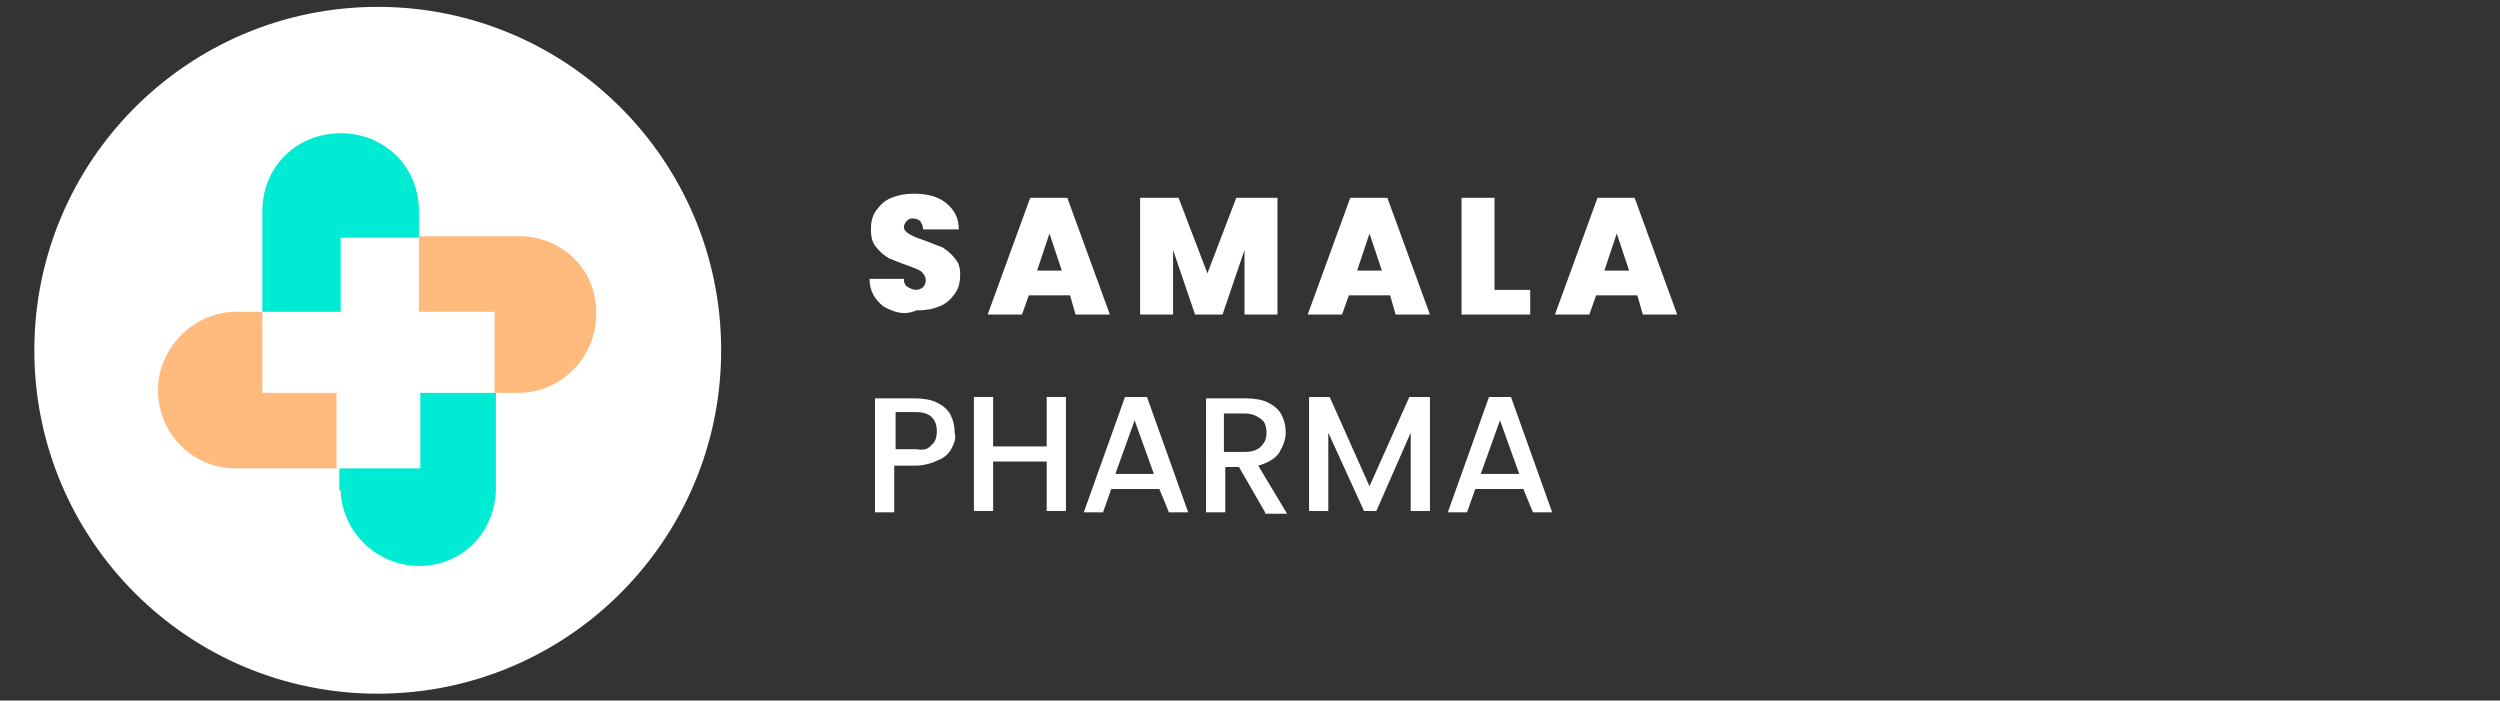
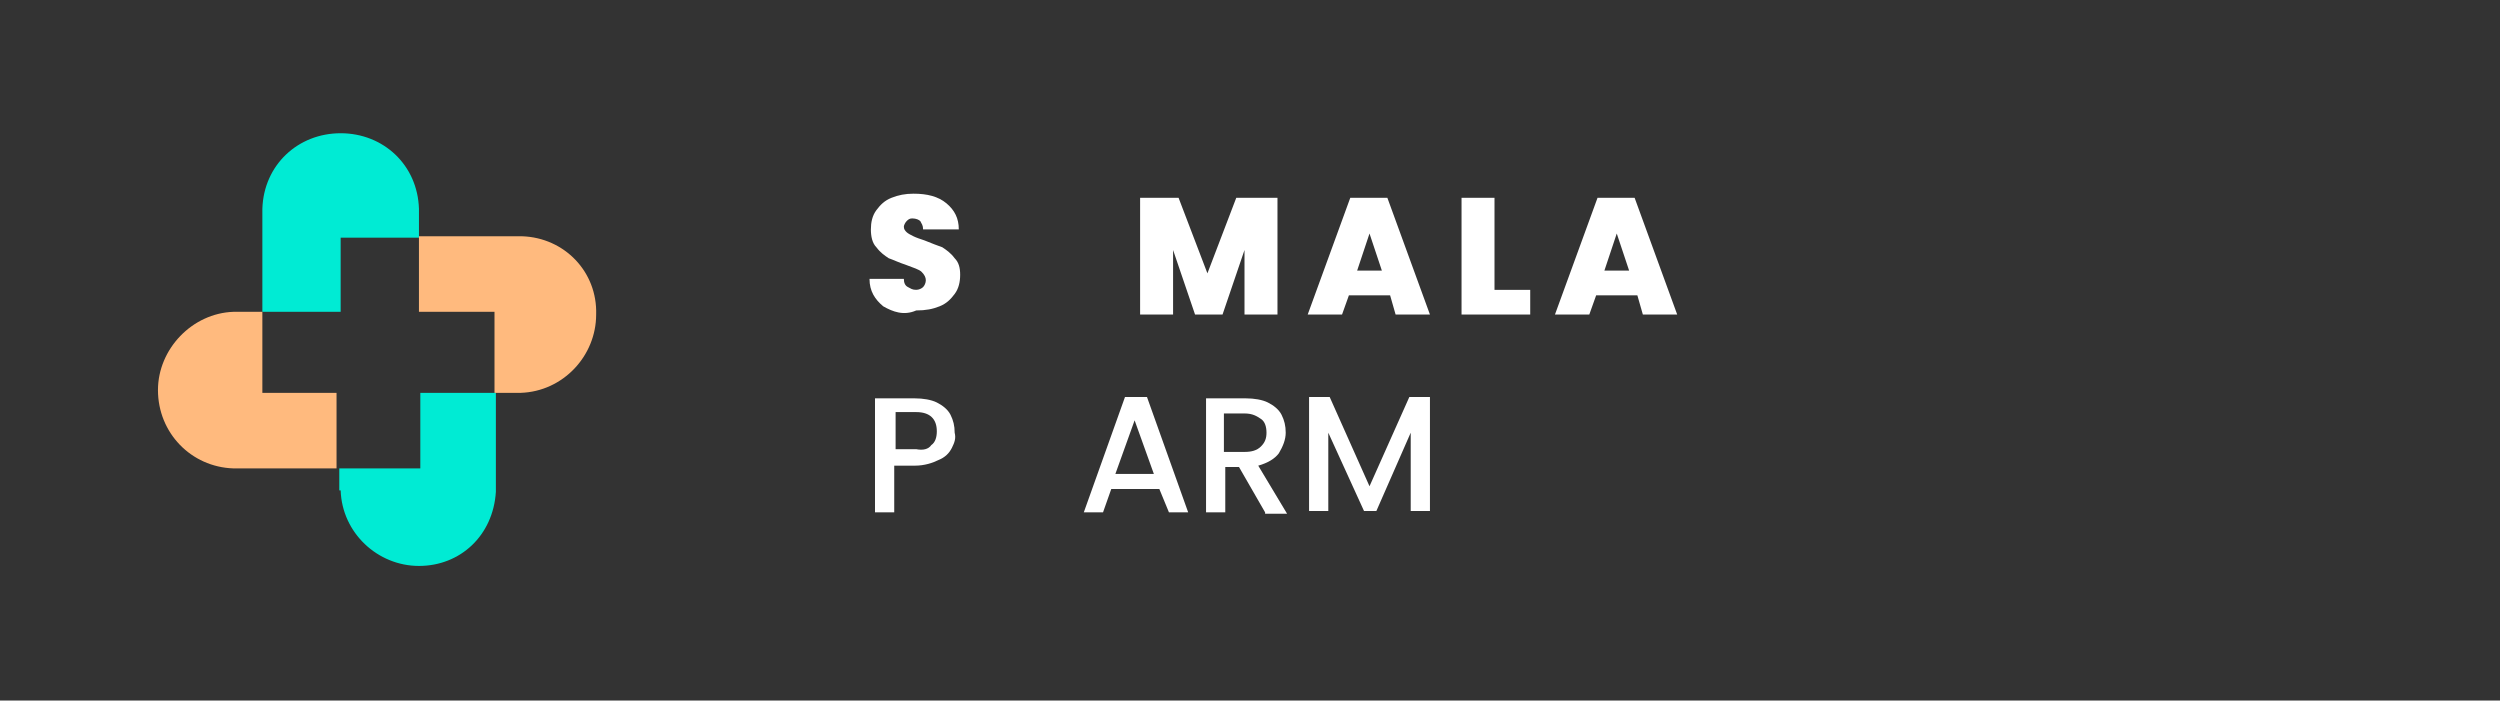
<svg xmlns="http://www.w3.org/2000/svg" version="1.1" id="Layer_1" x="0px" y="0px" viewBox="0 0 182 51" style="enable-background:new 0 0 182 51;" xml:space="preserve">
  <rect x="0" y="0" width="182" height="51" fill="#333333" stroke="none" />
  <style type="text/css">
	.st0{fill:#FFFFFF;}
	.st1{fill:#00EBD4;}
	.st2{fill:#FFBA7E;}
</style>
-   <circle class="st0" cx="27.5" cy="25.5" r="25" />
  <g>
    <path class="st1" d="M24.7,17.3h5.8v-2.1l0,0c-0.1-3.2-2.6-5.5-5.7-5.5s-5.6,2.3-5.7,5.5l0,0v7.5h5.7v-5.4H24.7z" />
    <path class="st1" d="M36.1,35.8v-7.2h-5.5v5.5h-4h-1.8h-0.1v1.6h0.1c0.1,3.1,2.7,5.5,5.7,5.5S35.9,39,36.1,35.8L36.1,35.8z" />
    <g>
      <path class="st2" d="M19.1,26.2v-3.4v-0.1H17l0,0c-3,0.1-5.5,2.7-5.5,5.7c0,3.1,2.4,5.6,5.5,5.7l0,0h7.5v-5.5h-5.4V26.2z" />
      <path class="st2" d="M38,17.2L38,17.2h-7.5v5.5H36v3.6v2.2v0.1h1.9l0,0c3.1-0.1,5.5-2.7,5.5-5.7C43.5,19.8,41.1,17.3,38,17.2z" />
    </g>
  </g>
  <g>
    <path class="st0" d="M64.3,22.3c-0.6-0.5-1-1.1-1-2h2.5c0,0.3,0.1,0.5,0.3,0.6c0.2,0.1,0.3,0.2,0.6,0.2c0.2,0,0.4-0.1,0.5-0.2   s0.2-0.3,0.2-0.5s-0.1-0.4-0.3-0.6s-0.6-0.3-1.1-0.5c-0.6-0.2-1-0.4-1.3-0.5c-0.3-0.2-0.6-0.4-0.9-0.8c-0.3-0.3-0.4-0.8-0.4-1.3   s0.1-1,0.4-1.4c0.3-0.4,0.6-0.7,1.1-0.9s1-0.3,1.6-0.3c1,0,1.8,0.2,2.4,0.7s0.9,1.1,0.9,1.9h-2.6c0-0.3-0.1-0.4-0.2-0.6   c-0.1-0.1-0.3-0.2-0.6-0.2c-0.2,0-0.3,0.1-0.4,0.2s-0.2,0.3-0.2,0.4c0,0.2,0.1,0.3,0.2,0.4s0.3,0.2,0.5,0.3s0.5,0.2,0.8,0.3   c0.5,0.2,1,0.4,1.3,0.5c0.3,0.2,0.6,0.4,0.9,0.8c0.3,0.3,0.4,0.7,0.4,1.2s-0.1,1-0.4,1.4s-0.6,0.7-1.1,0.9c-0.5,0.2-1,0.3-1.7,0.3   C65.8,23,65,22.7,64.3,22.3z" />
-     <path class="st0" d="M77.9,21.5h-3l-0.5,1.4h-2.5l3.1-8.5h2.7l3.1,8.5h-2.5L77.9,21.5z M77.3,19.7L76.4,17l-0.9,2.7H77.3z" />
    <path class="st0" d="M93,14.4v8.5h-2.4v-4.7L89,22.9h-2l-1.6-4.7v4.7H83v-8.5h2.8l2.1,5.5l2.1-5.5C90,14.4,93,14.4,93,14.4z" />
    <path class="st0" d="M101.2,21.5h-3l-0.5,1.4h-2.5l3.1-8.5h2.7l3.1,8.5h-2.5L101.2,21.5z M100.6,19.7L99.7,17l-0.9,2.7H100.6z" />
    <path class="st0" d="M108.8,21.1h2.6v1.8h-5v-8.5h2.4V21.1z" />
    <path class="st0" d="M119.2,21.5h-3l-0.5,1.4h-2.5l3.1-8.5h2.7l3.1,8.5h-2.5L119.2,21.5z M118.6,19.7l-0.9-2.7l-0.9,2.7H118.6z" />
    <path class="st0" d="M69.3,32.6c-0.2,0.4-0.5,0.7-1,0.9c-0.4,0.2-1,0.4-1.7,0.4h-1.5v3.4h-1.4V29h2.9c0.6,0,1.2,0.1,1.6,0.3   c0.4,0.2,0.8,0.5,1,0.9s0.3,0.8,0.3,1.3C69.6,31.9,69.5,32.2,69.3,32.6z M67.8,32.4c0.3-0.2,0.4-0.6,0.4-1c0-0.9-0.5-1.4-1.5-1.4   h-1.5v2.7h1.5C67.2,32.8,67.6,32.7,67.8,32.4z" />
-     <path class="st0" d="M77.6,28.9v8.3h-1.4v-3.6h-3.9v3.6h-1.4v-8.3h1.4v3.6h3.9v-3.6H77.6z" />
    <path class="st0" d="M84.4,35.6h-3.5l-0.6,1.7h-1.4l3-8.4h1.6l3,8.4h-1.4L84.4,35.6z M84,34.5l-1.4-3.9l-1.4,3.9H84z" />
    <path class="st0" d="M92.1,37.3L90.2,34h-1v3.3h-1.4V29h2.9c0.6,0,1.2,0.1,1.6,0.3c0.4,0.2,0.8,0.5,1,0.9s0.3,0.8,0.3,1.3   s-0.2,1-0.5,1.5c-0.3,0.4-0.8,0.7-1.5,0.9l2.1,3.5h-1.6V37.3z M89.1,32.9h1.5c0.5,0,0.9-0.1,1.2-0.4s0.4-0.6,0.4-1s-0.1-0.8-0.4-1   s-0.6-0.4-1.2-0.4h-1.5V32.9z" />
    <path class="st0" d="M104.1,28.9v8.3h-1.4v-5.7l-2.5,5.7h-0.9l-2.6-5.7v5.7h-1.4v-8.3h1.5l2.9,6.5l2.9-6.5   C102.6,28.9,104.1,28.9,104.1,28.9z" />
-     <path class="st0" d="M110.9,35.6h-3.5l-0.6,1.7h-1.4l3-8.4h1.6l3,8.4h-1.4L110.9,35.6z M110.6,34.5l-1.4-3.9l-1.4,3.9H110.6z" />
  </g>
</svg>